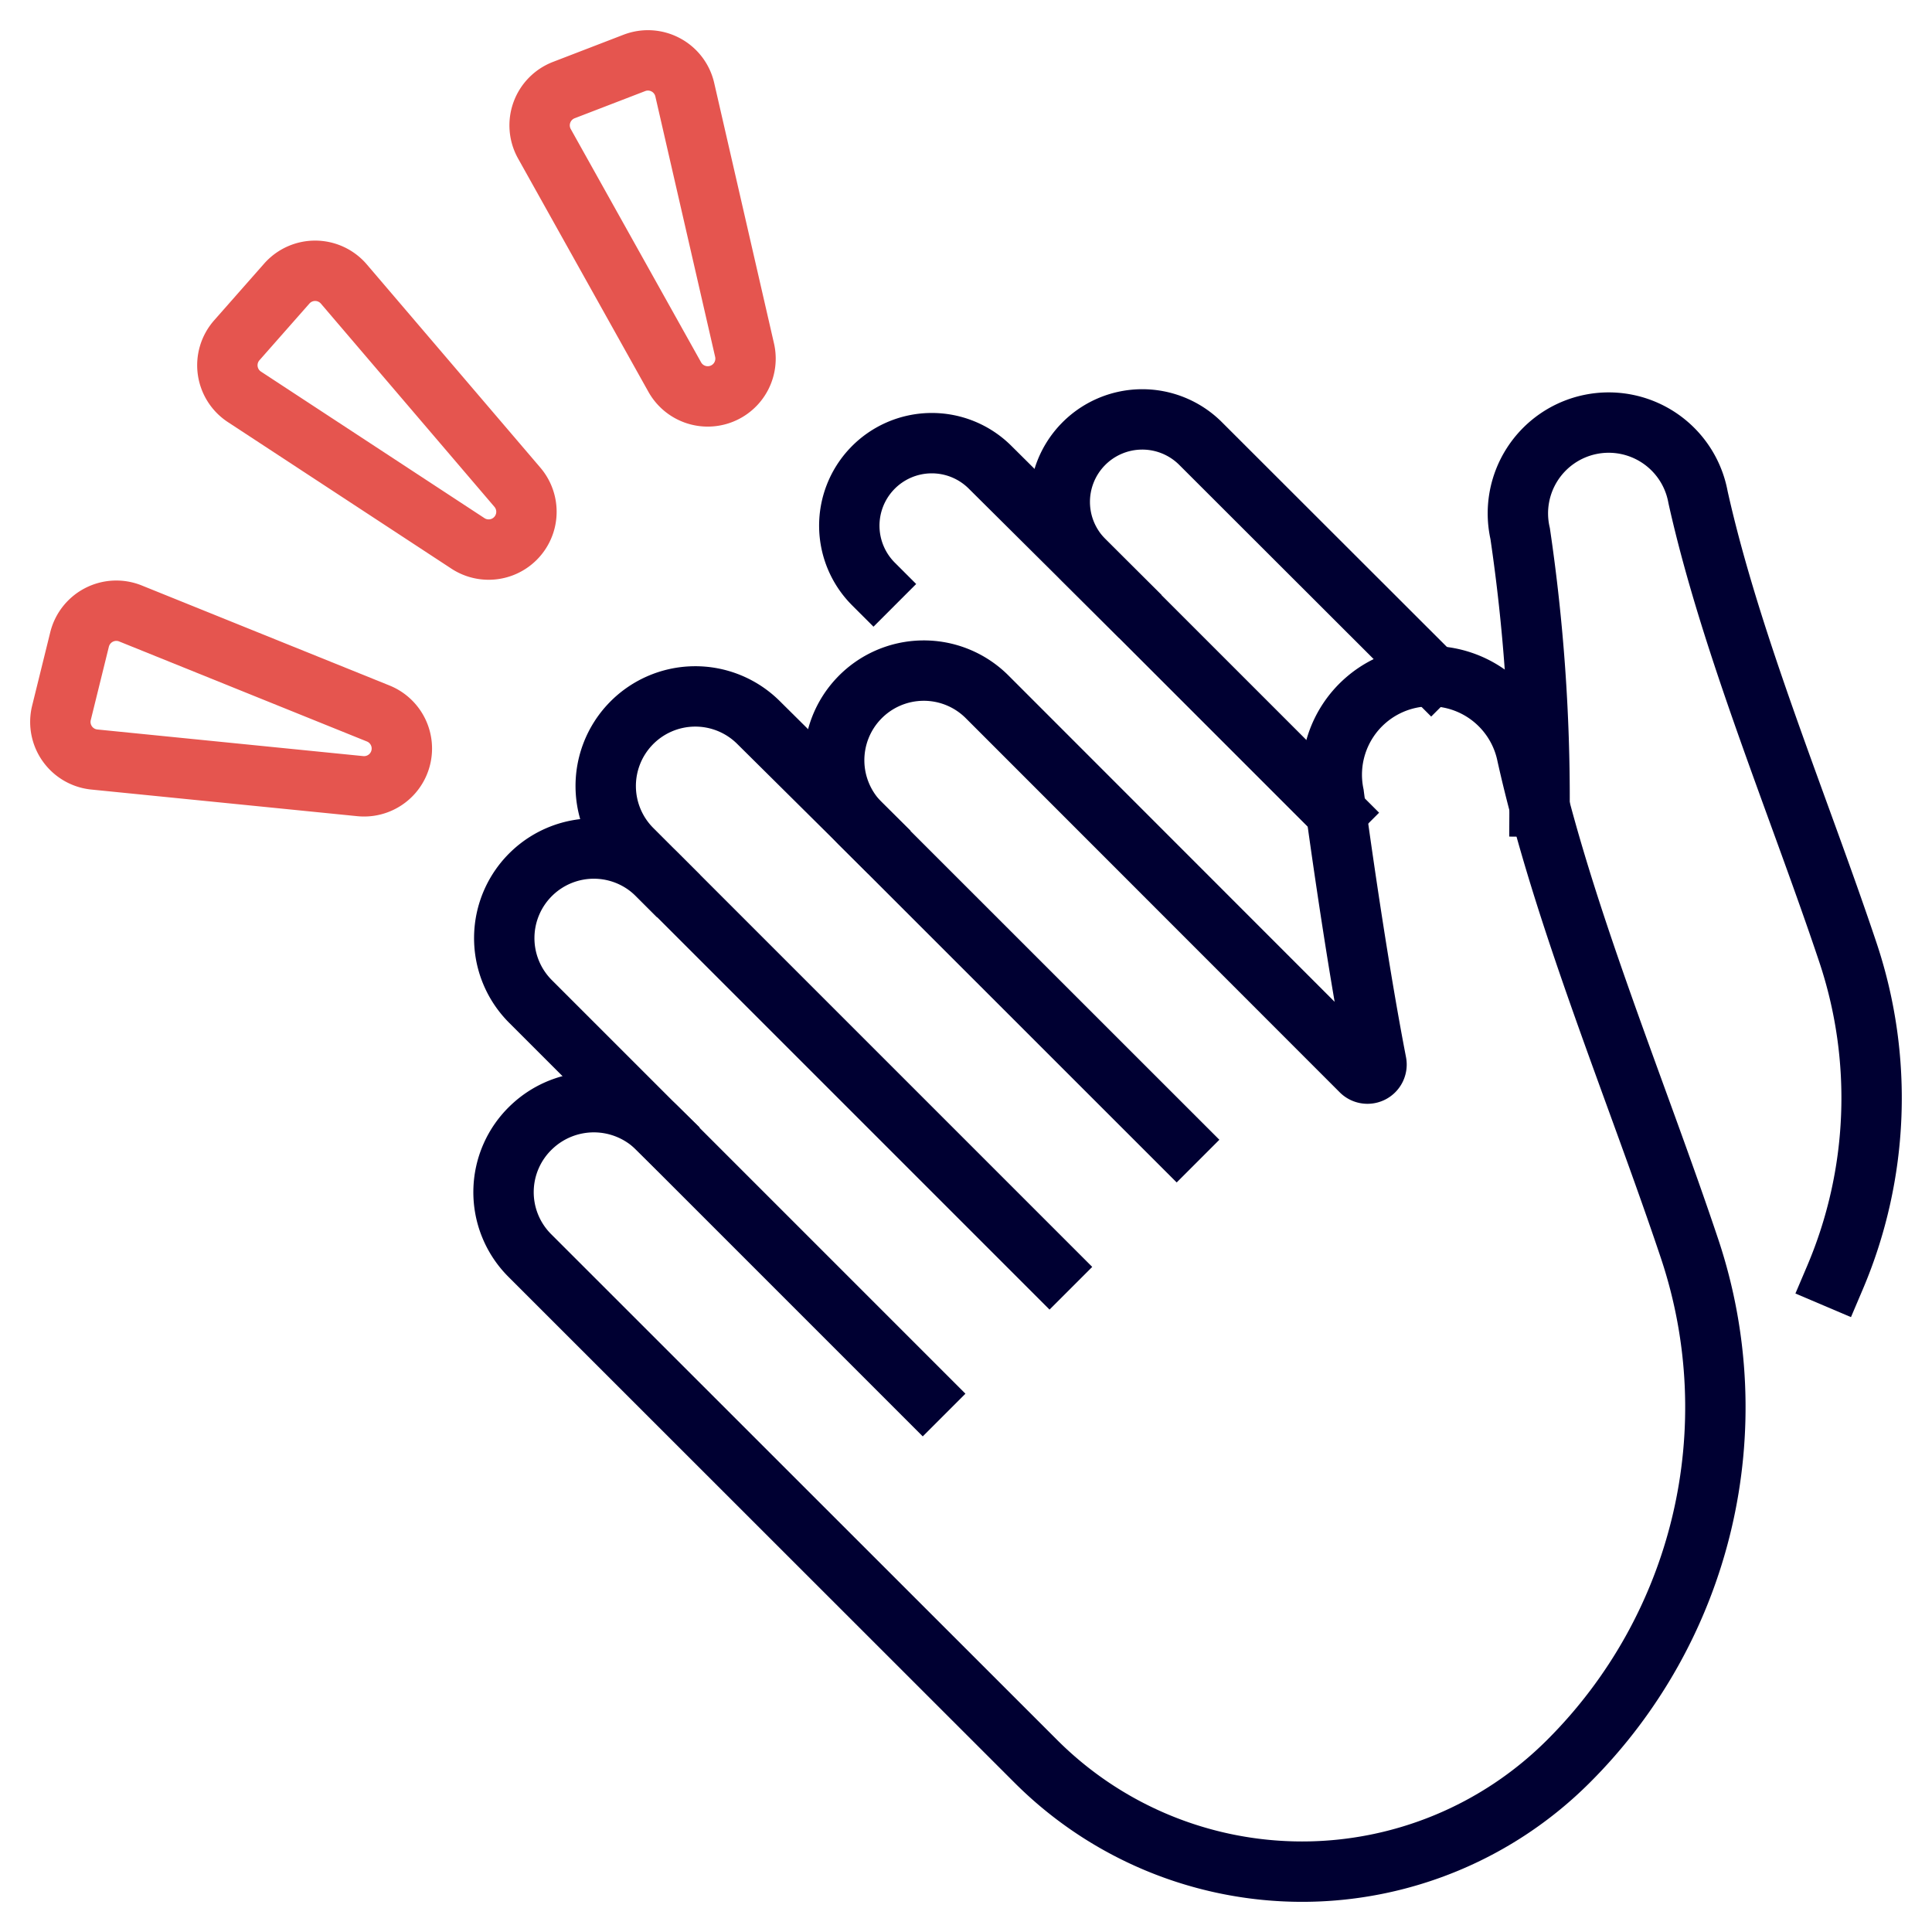
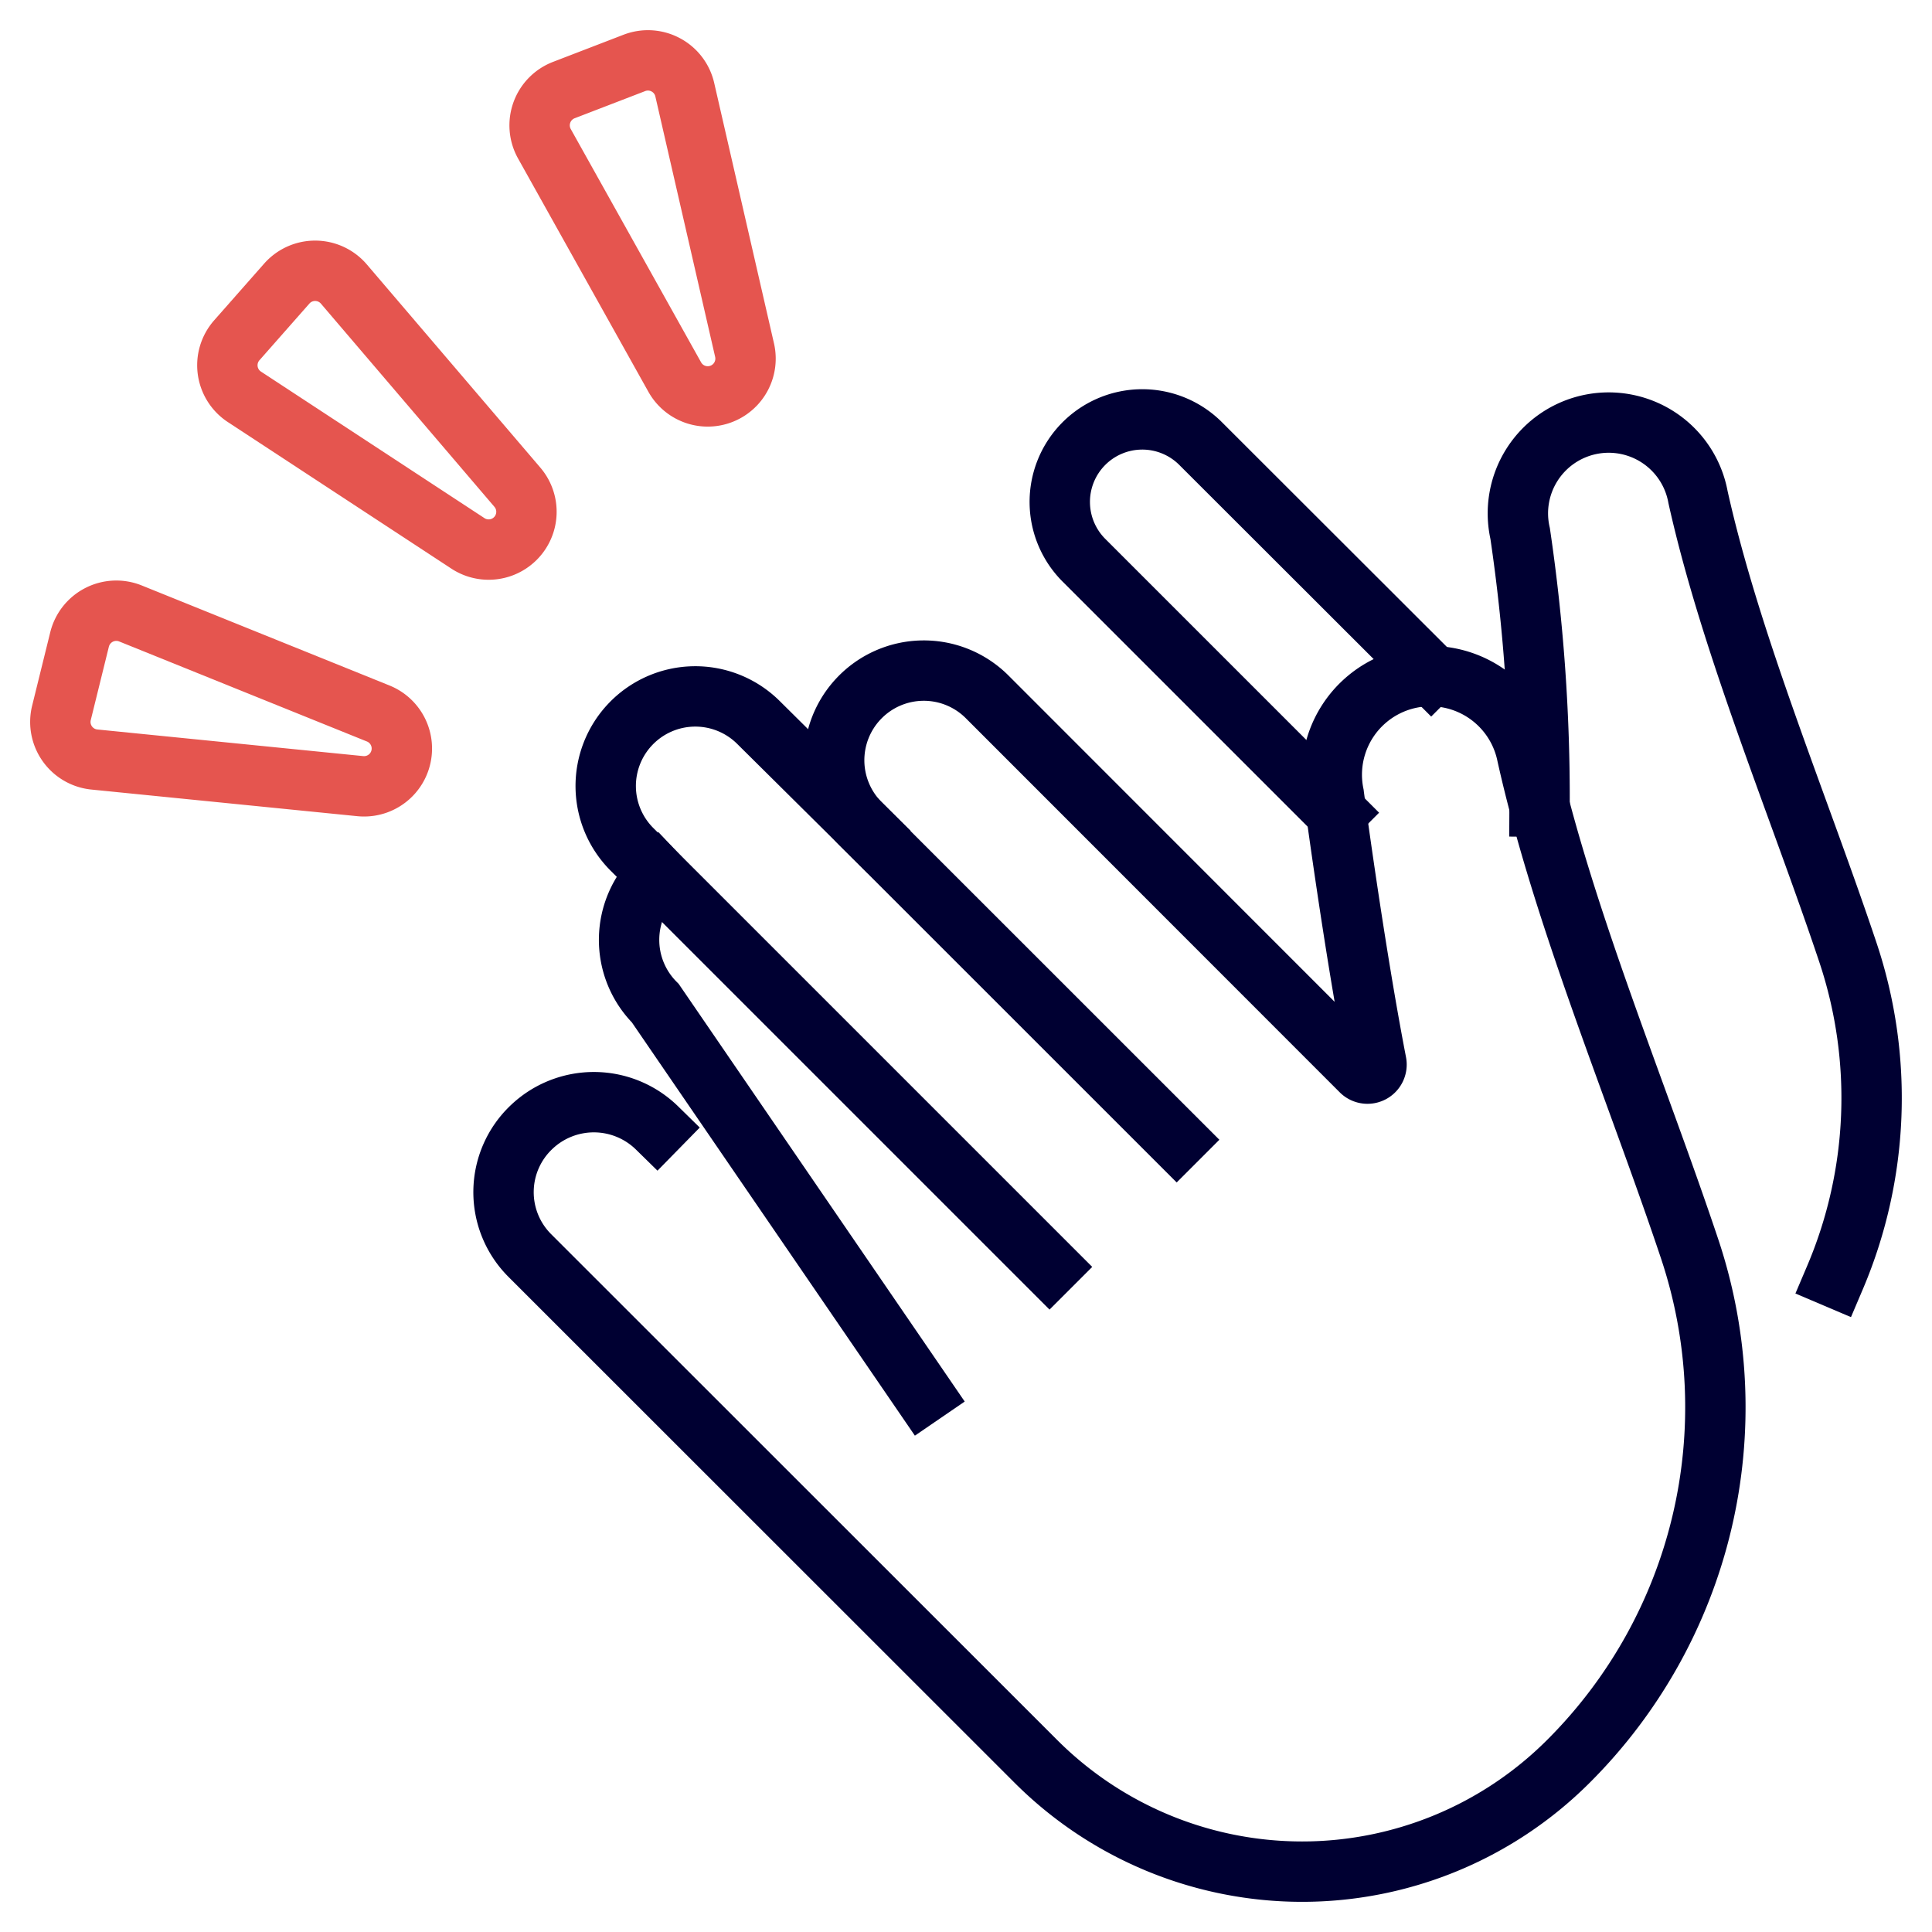
<svg xmlns="http://www.w3.org/2000/svg" viewBox="0 0 64 64">
  <title>clapping hands</title>
  <g class="nc-icon-wrapper" stroke-linecap="square" stroke-linejoin="miter" stroke-width="2" fill="#e5554f" stroke="#e5554f">
    <path d="M47.409,22.323l-7.637-7.629a2.733,2.733,0,0,0-3.919.055h0a2.733,2.733,0,0,0,.054,3.81l8.363,8.363" fill="none" stroke="#000032" stroke-miterlimit="10" data-cap="butt" stroke-linecap="butt" />
-     <path d="M37.061,19.714,32.8,15.481a2.733,2.733,0,0,0-3.92.056h0a2.733,2.733,0,0,0,.055,3.809" fill="none" stroke="#000032" stroke-miterlimit="10" data-cap="butt" stroke-linecap="butt" />
    <path d="M60.787,42.32a15.2,15.2,0,0,0,.43-10.762c-1.6-4.787-3.877-10.187-4.968-15.091a3.008,3.008,0,1,0-5.892,1.208A60.039,60.039,0,0,1,51,26.718" fill="none" stroke="#000032" stroke-miterlimit="10" data-cap="butt" stroke-linecap="butt" />
    <path d="M21.766,37.366a2.992,2.992,0,0,0-4.156-.031h0a2.966,2.966,0,0,0-.06,4.255L34.315,58.348a12.474,12.474,0,0,0,17.639,0h0A16.565,16.565,0,0,0,55.978,41.39c-1.738-5.2-4.209-11.058-5.394-16.382a3.265,3.265,0,1,0-6.4,1.312c.03.243.693,5.189,1.409,8.884a.3.3,0,0,1-.51.269L32.7,23.084a2.967,2.967,0,0,0-4.255.06h0A2.968,2.968,0,0,0,28.5,27.28L38.979,37.756" fill="none" stroke="#000032" stroke-miterlimit="10" />
-     <path d="M21.769,28.977a2.967,2.967,0,0,0-4.135-.058h0a2.967,2.967,0,0,0-.061,4.255L30.567,46.168" fill="none" stroke="#000032" stroke-miterlimit="10" />
+     <path d="M21.769,28.977h0a2.967,2.967,0,0,0-.061,4.255L30.567,46.168" fill="none" stroke="#000032" stroke-miterlimit="10" />
    <path d="M28.75,27.527l-3.62-3.589A2.967,2.967,0,0,0,20.875,24h0a2.967,2.967,0,0,0,.059,4.135L34.767,41.968" fill="none" stroke="#000032" stroke-miterlimit="10" />
    <path d="M9.5,9.394,7.844,11.273A1.251,1.251,0,0,0,8.1,13.148L15.5,18a1.252,1.252,0,0,0,1.639-1.86L11.392,9.41A1.252,1.252,0,0,0,9.5,9.394Z" fill="none" stroke-miterlimit="10" data-color="color-2" />
    <path d="M4.32,20.321a1.254,1.254,0,0,0-1.684.861l-.6,2.432a1.251,1.251,0,0,0,1.09,1.546l8.809.882a1.252,1.252,0,0,0,.593-2.407Z" fill="none" stroke-miterlimit="10" data-color="color-2" />
    <path d="M22.052,2.147a1.248,1.248,0,0,0-1.038-.063l-2.337.9a1.252,1.252,0,0,0-.643,1.778l4.318,7.729a1.252,1.252,0,0,0,2.313-.891L22.684,2.971A1.248,1.248,0,0,0,22.052,2.147Z" fill="none" stroke-miterlimit="10" data-color="color-2" />
  </g>
</svg>